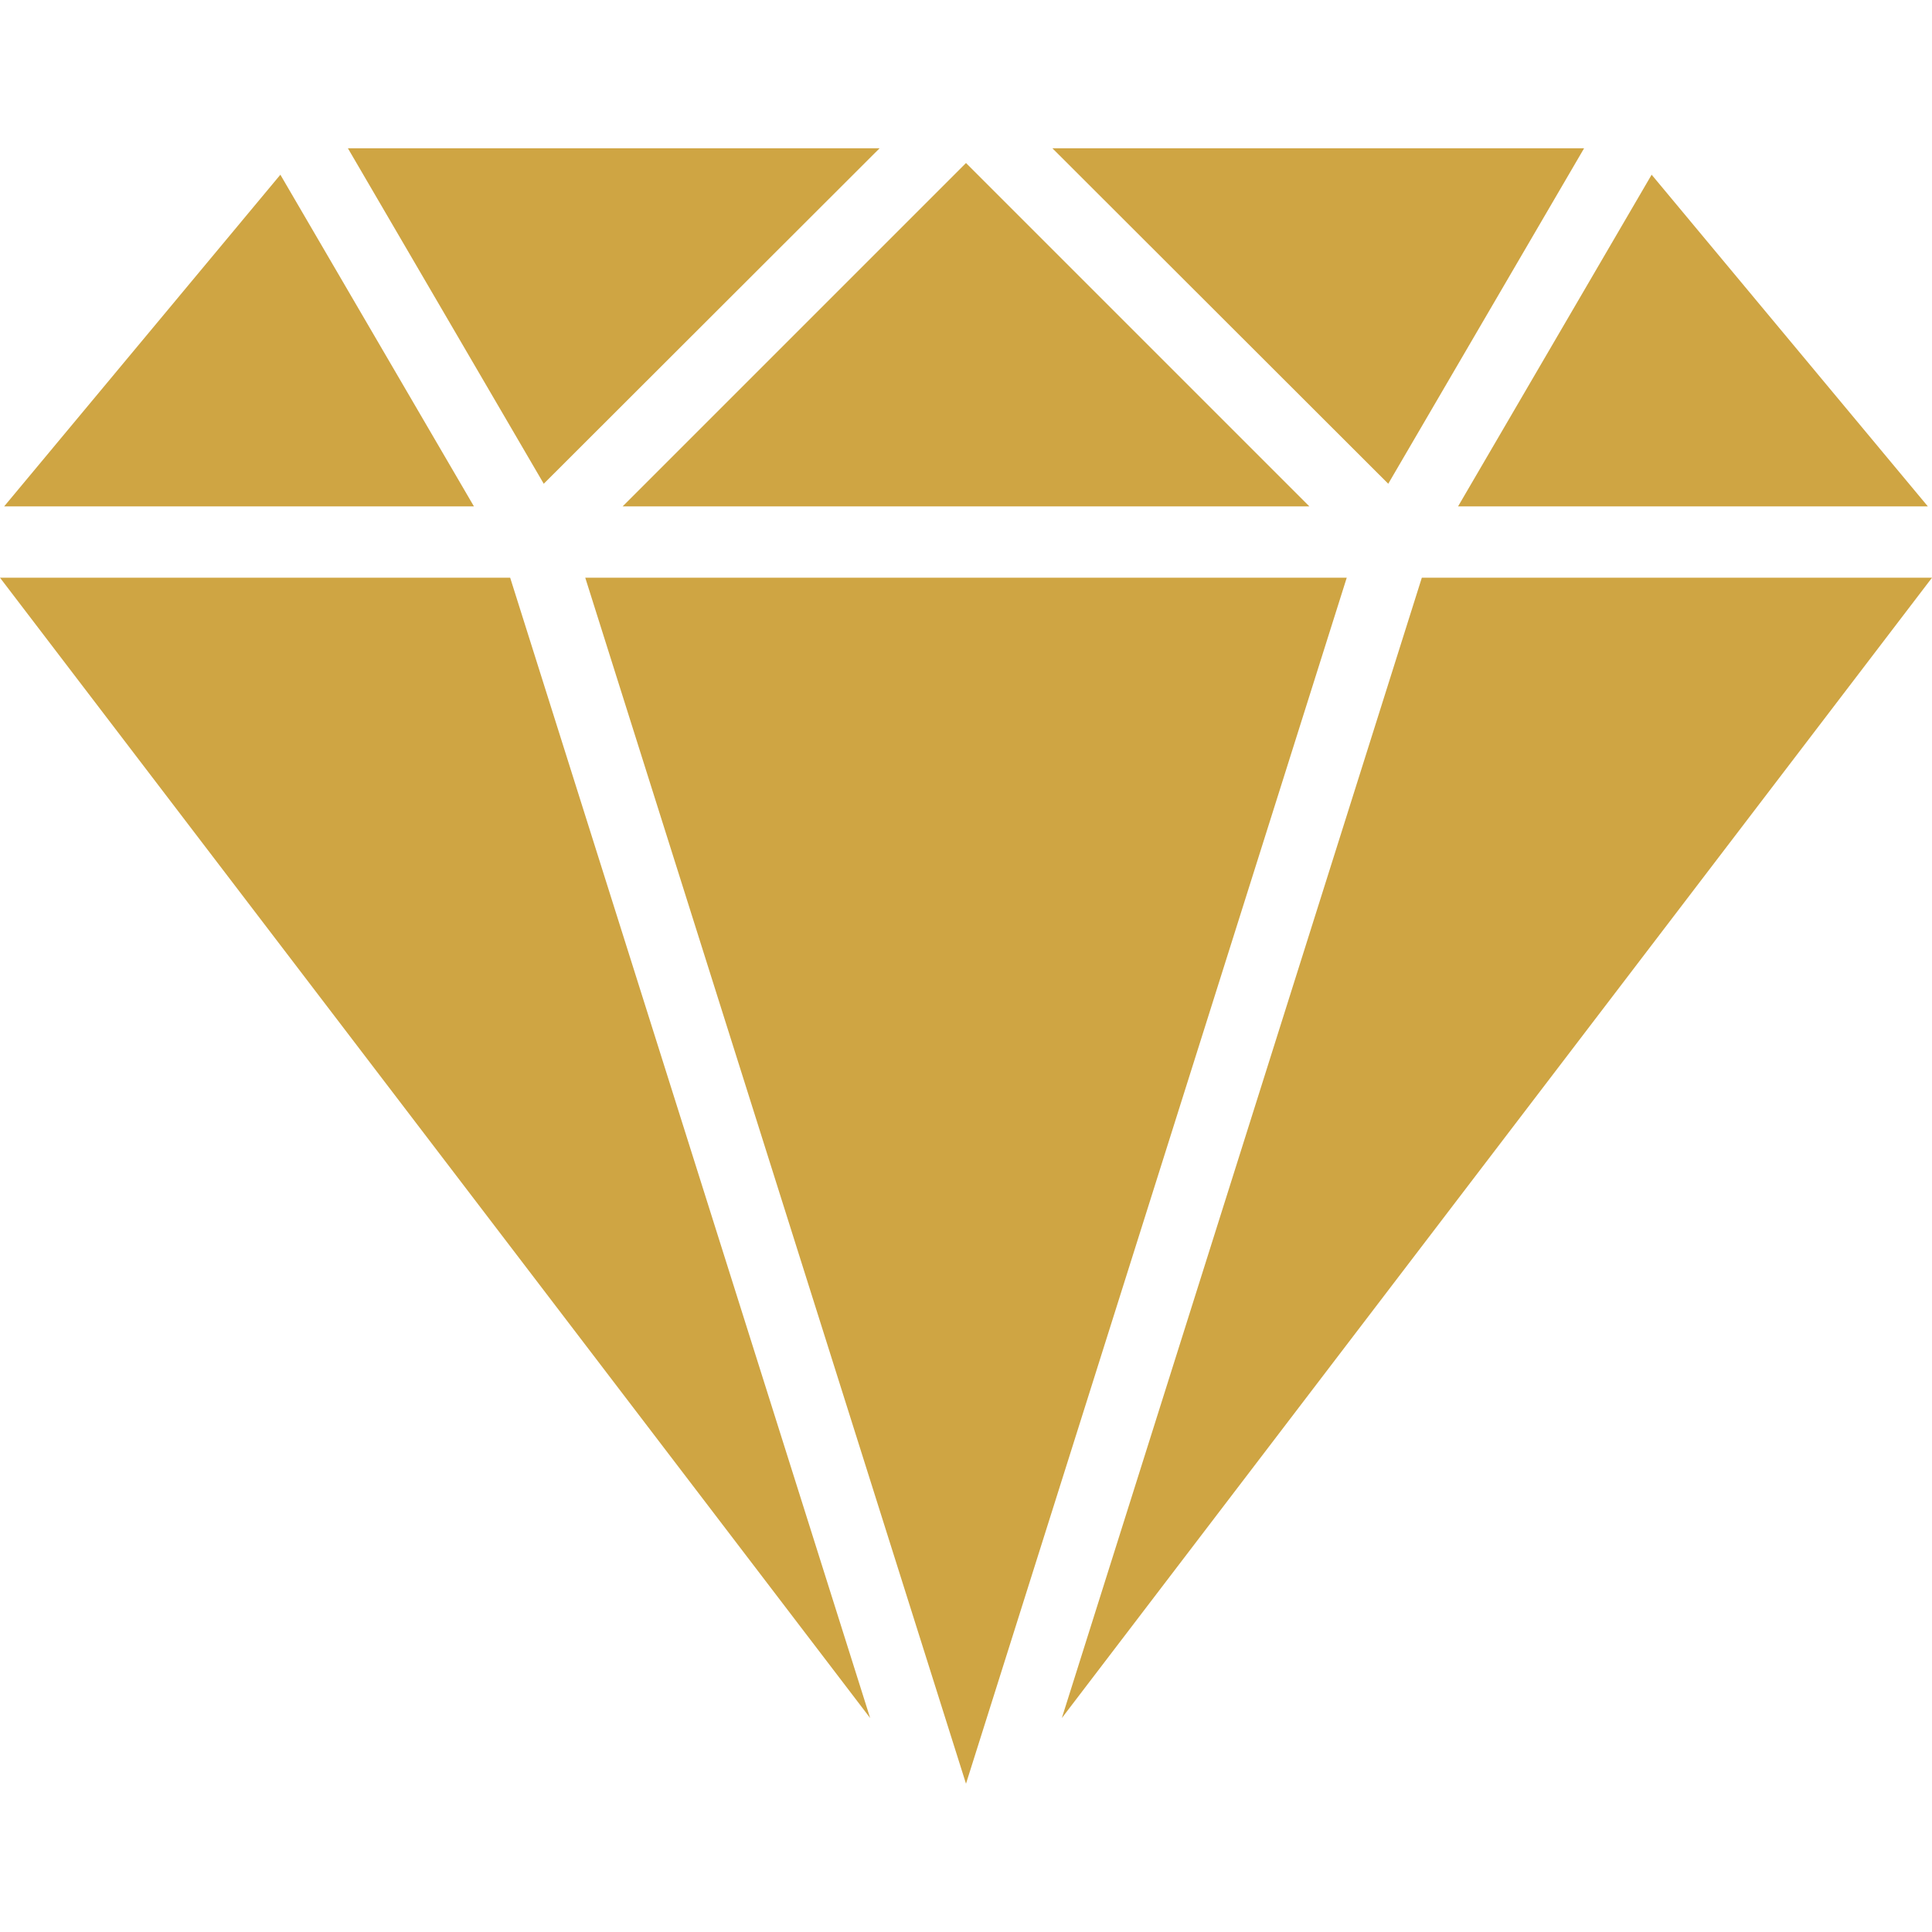
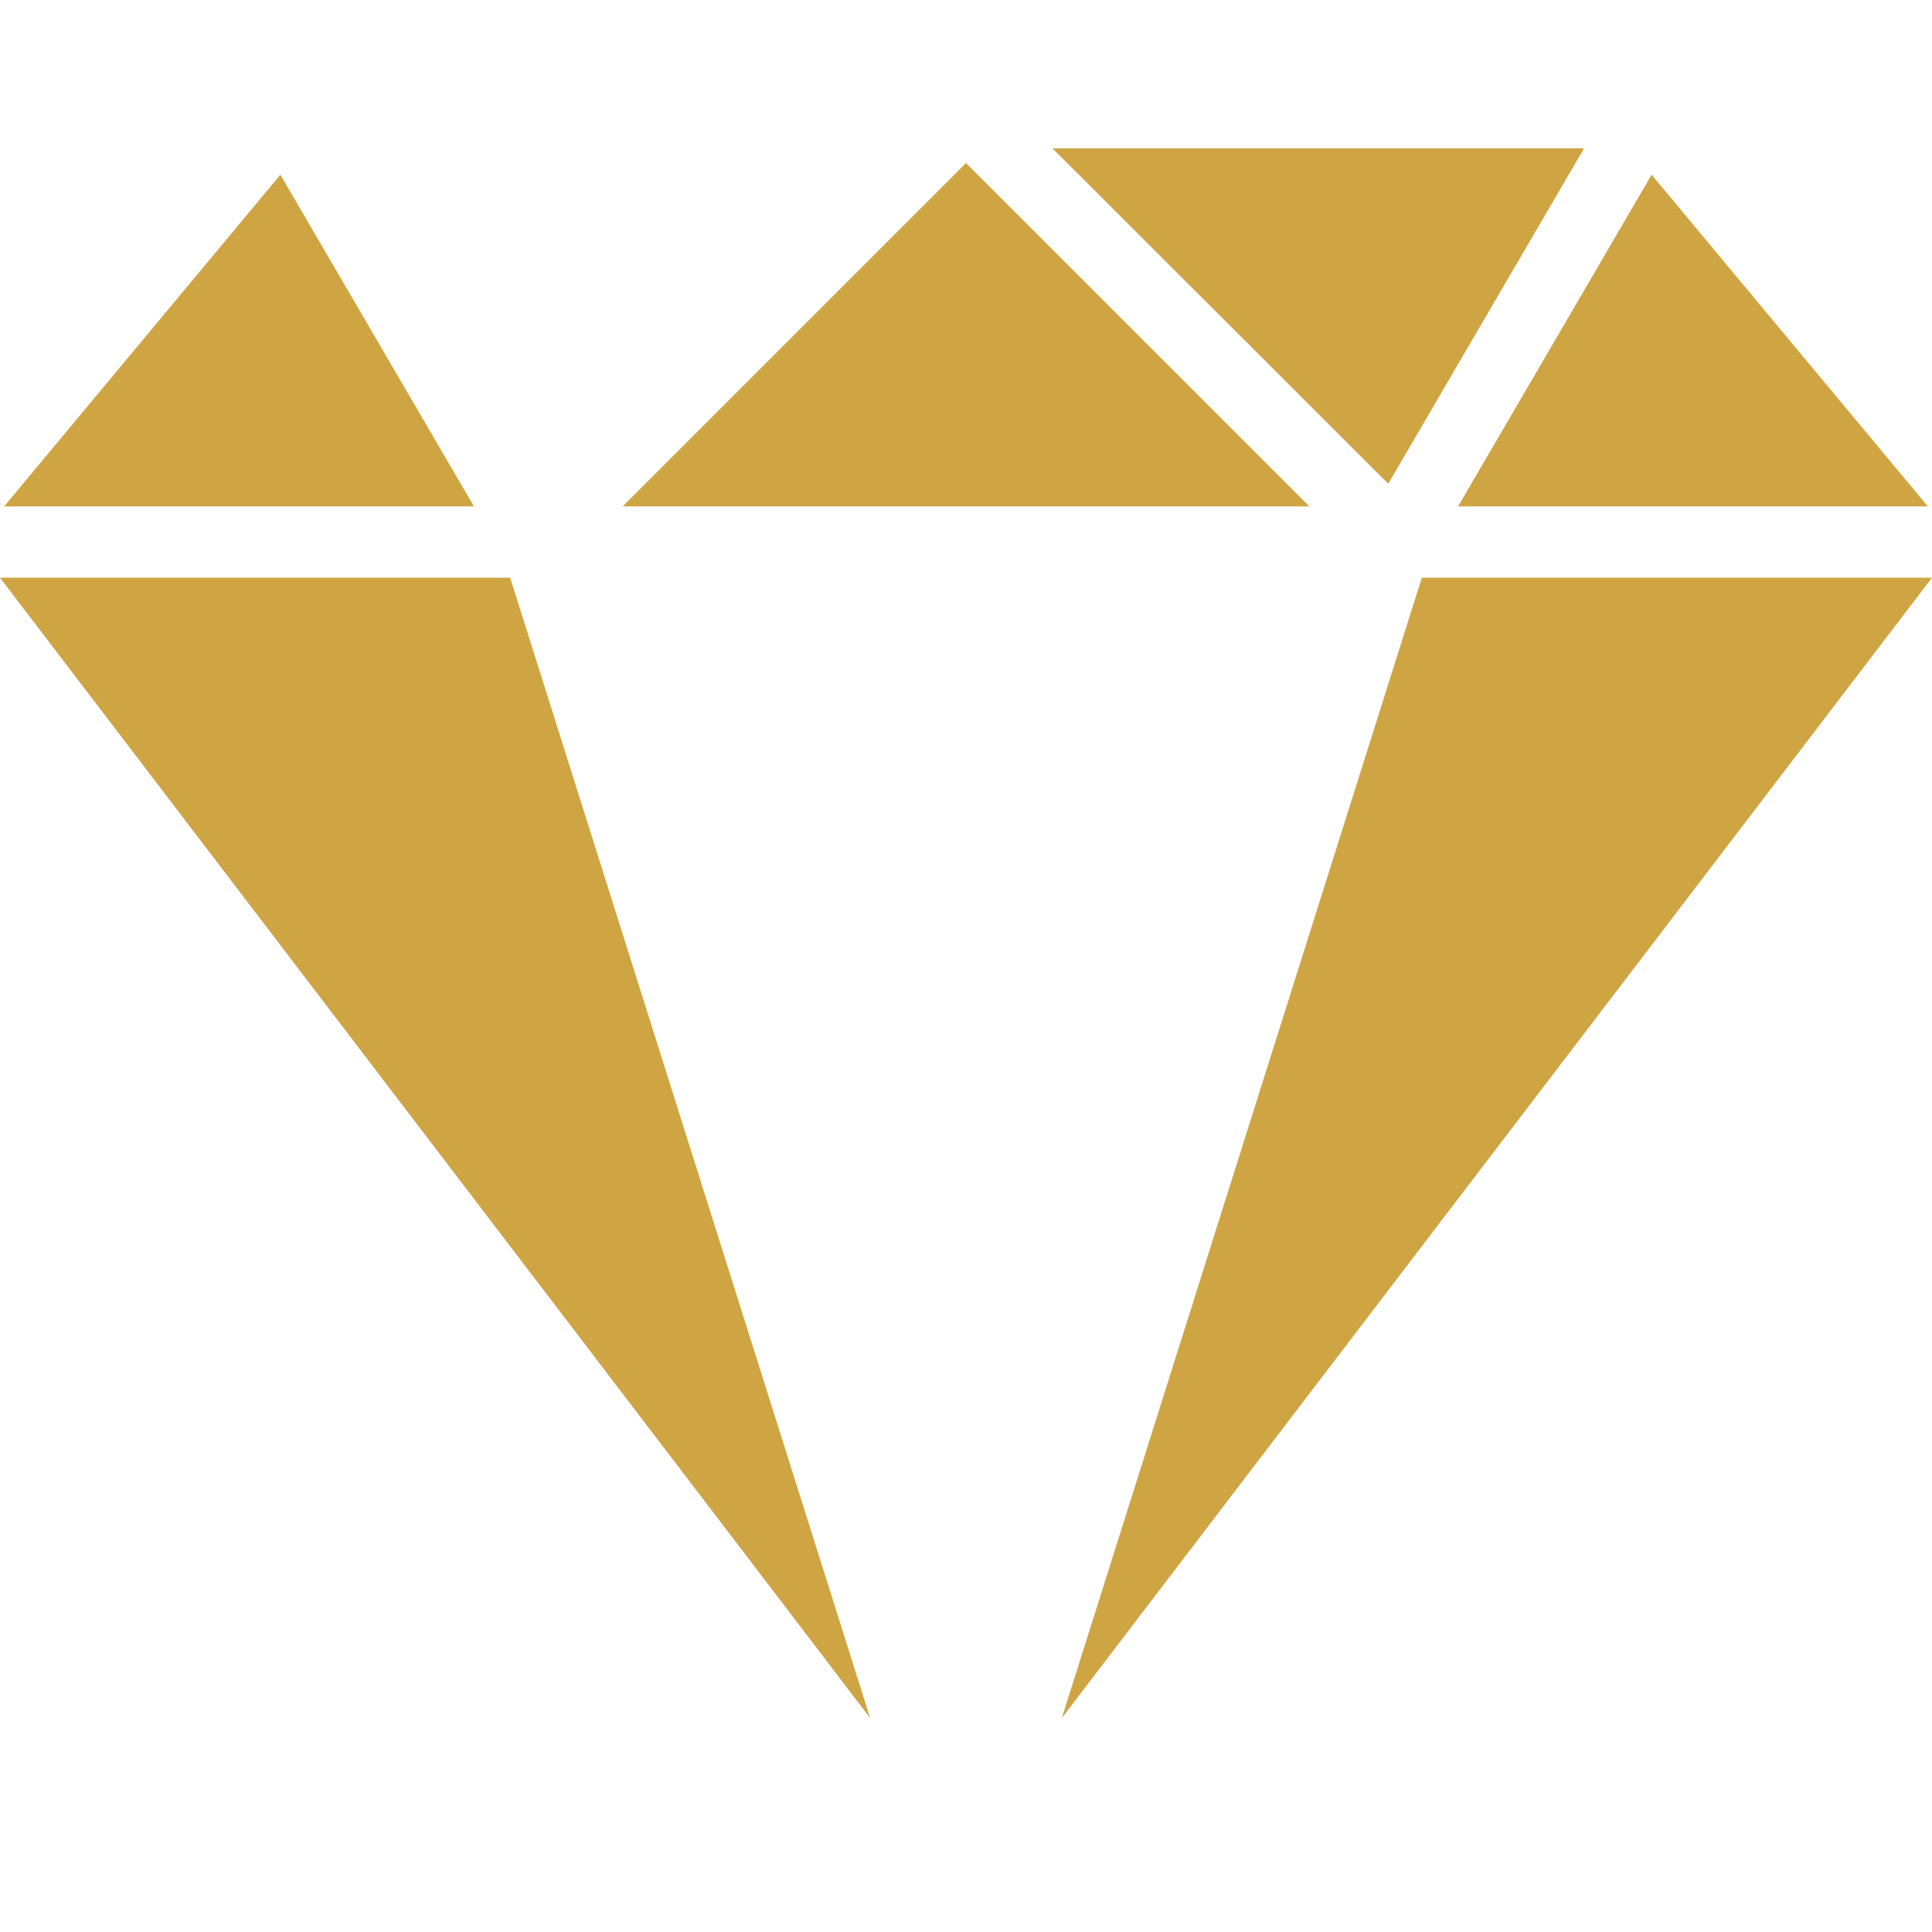
<svg xmlns="http://www.w3.org/2000/svg" width="512" height="512" viewBox="0 0 512 512" fill="none">
  <g clip-path="url(#clip0_5847_7458)">
    <path d="M376.8 153.1L281.4 455.3L512 153.1H376.8Z" fill="#CFA543" />
    <path d="M74.3 46.3L1.1 134.2H125.6L74.3 46.3Z" fill="#CFA543" />
    <path d="M437.7 46.3L386.4 134.2H510.9L437.7 46.3Z" fill="#CFA543" />
    <path d="M135.2 153.1H0L230.6 455.3L135.2 153.1Z" fill="#CFA543" />
    <path d="M278.9 39.3L367.9 128.2L419.8 39.3H278.9Z" fill="#CFA543" />
-     <path d="M92.199 39.3L144.099 128.2L233.099 39.3H92.199Z" fill="#CFA543" />
-     <path d="M155.1 153.1L256 472.7L356.9 153.1H155.1Z" fill="#CFA543" />
    <path d="M256 43.2L165 134.2H347L256 43.2Z" fill="#CFA543" />
  </g>
  <defs>
    <clipPath id="clip0_5847_7458">
      <rect width="512" height="512" fill="white" />
    </clipPath>
  </defs>
</svg>